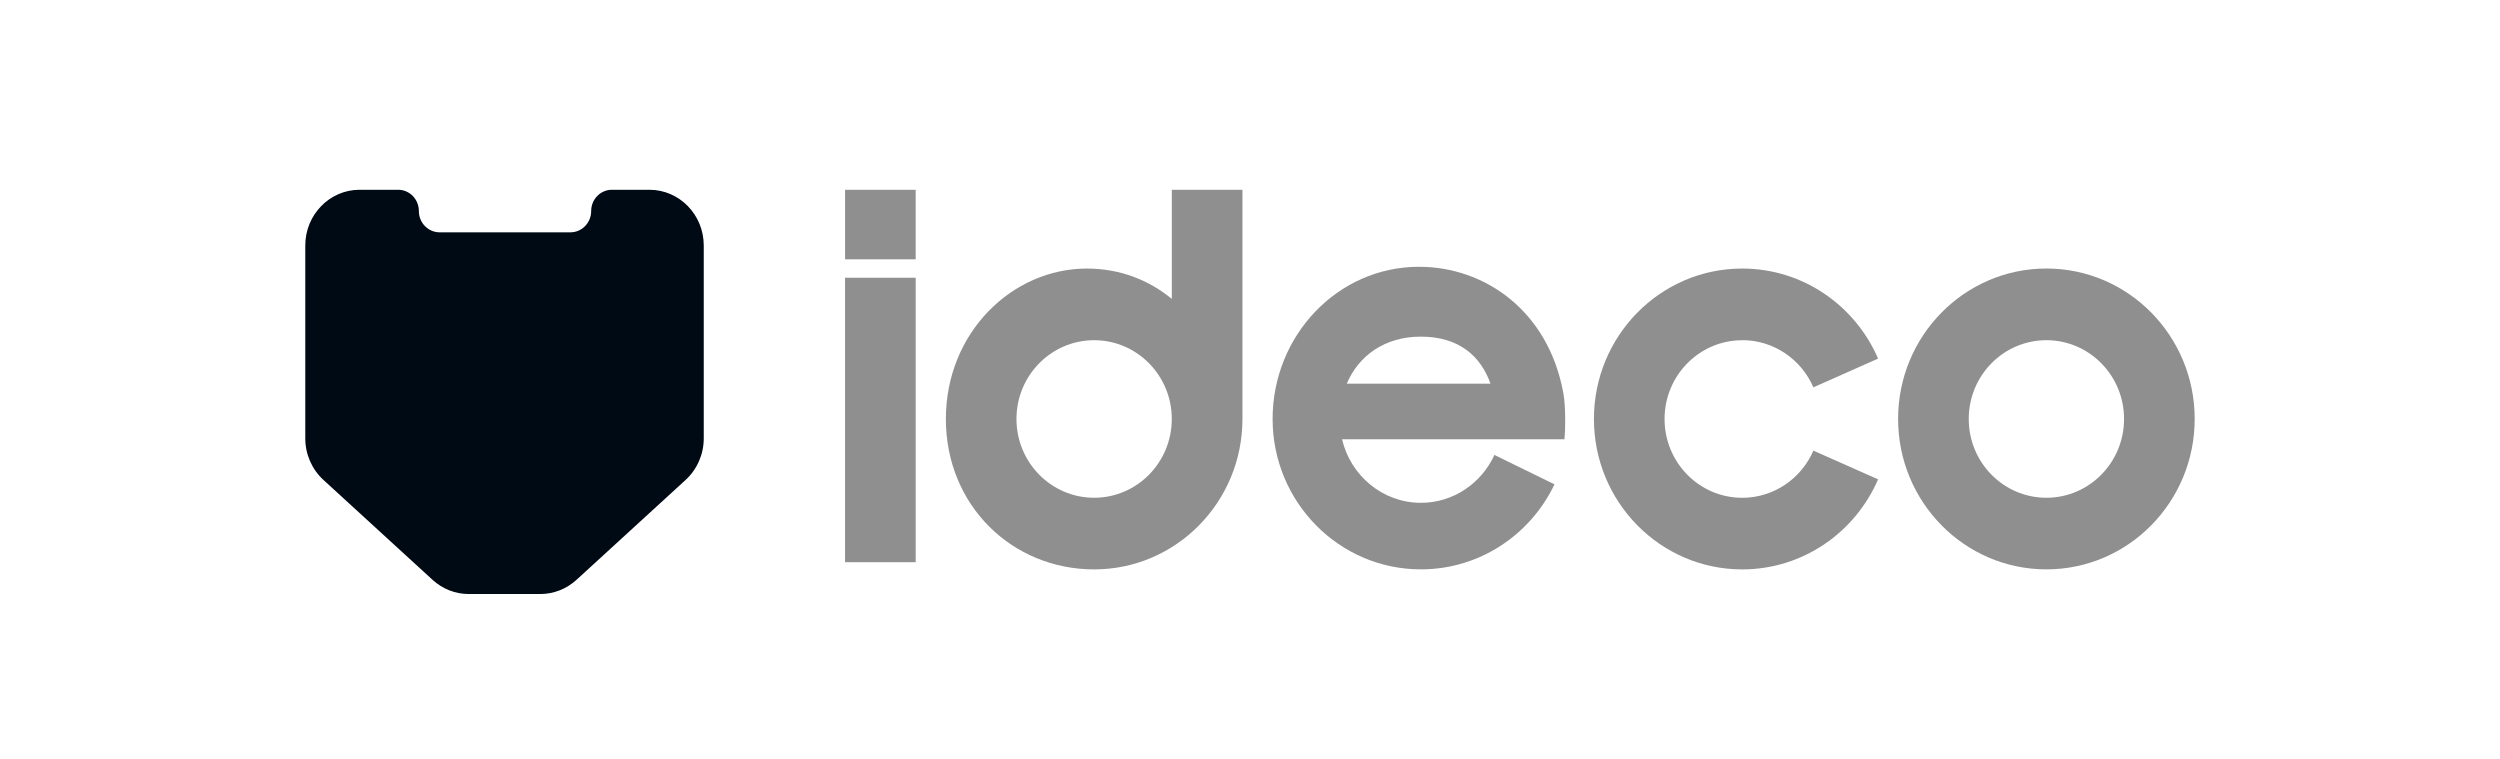
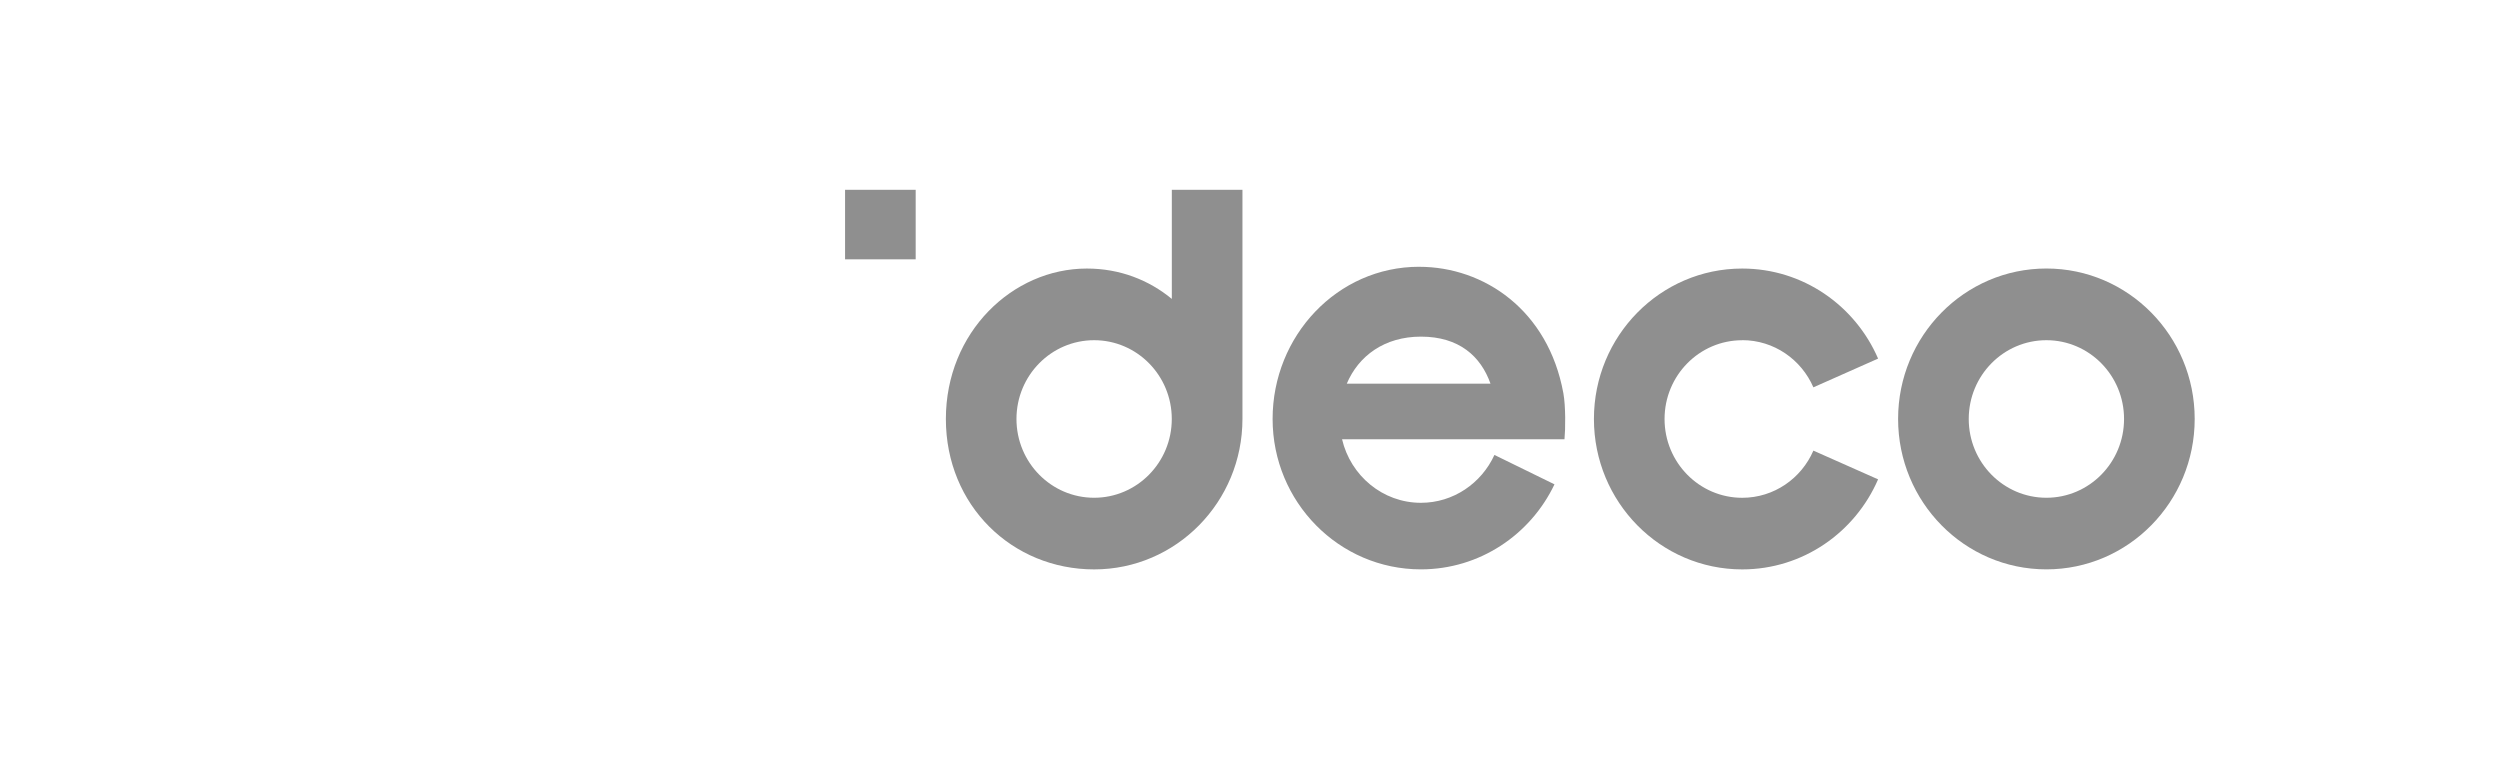
<svg xmlns="http://www.w3.org/2000/svg" width="303" height="92" viewBox="0 0 303 92" fill="none">
  <g clip-path="url(#clip0_1318_1266)">
-     <path d="M110.981 33.663H102.421V68.138H110.981V33.663Z" fill="#8F8F8F" />
    <path d="M110.981 23H102.421V31.428H110.981V23Z" fill="#8F8F8F" />
    <path d="M142.025 36.229C139.235 33.932 135.724 32.548 131.726 32.548C122.705 32.548 114.64 40.28 114.64 50.78C114.64 61.28 122.688 69.011 132.613 69.011C142.538 69.011 150.585 60.848 150.585 50.78V23H142.025V36.229ZM132.608 60.328C127.407 60.328 123.196 56.052 123.196 50.78C123.196 45.508 127.411 41.232 132.608 41.232C137.805 41.232 142.02 45.508 142.02 50.78C142.02 56.052 137.805 60.328 132.608 60.328Z" fill="#8F8F8F" />
    <path d="M211.156 41.227C215.011 41.227 218.326 43.581 219.782 46.945L227.625 43.462C224.849 37.035 218.517 32.548 211.156 32.548C201.231 32.548 193.184 40.712 193.184 50.78C193.184 60.848 201.231 69.011 211.156 69.011C218.517 69.011 224.844 64.524 227.625 58.097L219.782 54.615C218.326 57.982 215.011 60.332 211.156 60.332C205.959 60.332 201.744 56.056 201.744 50.784C201.744 45.512 205.959 41.236 211.156 41.236V41.227Z" fill="#8F8F8F" />
    <path d="M248.023 32.544C238.098 32.544 230.05 40.707 230.05 50.775C230.05 60.843 238.098 69.007 248.023 69.007C257.948 69.007 265.996 60.843 265.996 50.775C265.996 40.707 257.948 32.544 248.023 32.544ZM248.023 60.328C242.821 60.328 238.611 56.052 238.611 50.78C238.611 45.508 242.826 41.232 248.023 41.232C253.22 41.232 257.435 45.508 257.435 50.78C257.435 56.052 253.22 60.328 248.023 60.328Z" fill="#8F8F8F" />
-     <path d="M172.004 32.332C162.079 32.332 154.24 40.707 154.24 50.775C154.24 60.843 162.288 69.007 172.213 69.007C179.339 69.007 185.497 64.802 188.404 58.701L181.125 55.139C179.556 58.564 176.154 60.94 172.217 60.94C167.58 60.94 163.695 57.656 162.657 53.239H189.616C189.738 51.979 189.764 49.215 189.481 47.663C187.643 37.569 179.847 32.336 172.008 32.336L172.004 32.332ZM163.231 46.499C164.656 43.127 167.806 40.8 172.217 40.8C176.845 40.8 179.474 43.185 180.647 46.499H163.235H163.231Z" fill="#8F8F8F" />
-     <path d="M78.716 23H74.166C72.776 23 71.65 24.155 71.65 25.579C71.65 27.003 70.525 28.157 69.135 28.157H53.282C51.892 28.157 50.766 27.003 50.766 25.579C50.766 24.155 49.645 23 48.255 23H43.583C39.95 23 37 26.024 37 29.753V53.129C37 55.055 37.8 56.885 39.199 58.167L52.431 70.281C53.639 71.387 55.199 71.996 56.815 71.996H65.48C67.097 71.996 68.656 71.383 69.865 70.281L83.096 58.167C84.496 56.885 85.295 55.051 85.295 53.129V29.753C85.295 26.024 82.345 23 78.707 23H78.716Z" fill="#000A14" />
+     <path d="M172.004 32.332C162.079 32.332 154.24 40.707 154.24 50.775C154.24 60.843 162.288 69.007 172.213 69.007C179.339 69.007 185.497 64.802 188.404 58.701L181.125 55.139C179.556 58.564 176.154 60.94 172.217 60.94C167.58 60.94 163.695 57.656 162.657 53.239H189.616C189.738 51.979 189.764 49.215 189.481 47.663C187.643 37.569 179.847 32.336 172.008 32.336L172.004 32.332ZM163.231 46.499C164.656 43.127 167.806 40.8 172.217 40.8C176.845 40.8 179.474 43.185 180.647 46.499H163.235Z" fill="#8F8F8F" />
  </g>
  <defs>
    <clipPath id="clip0_1318_1266">
      <rect width="229" height="49" fill="white" transform="translate(37 23)" />
    </clipPath>
  </defs>
</svg>